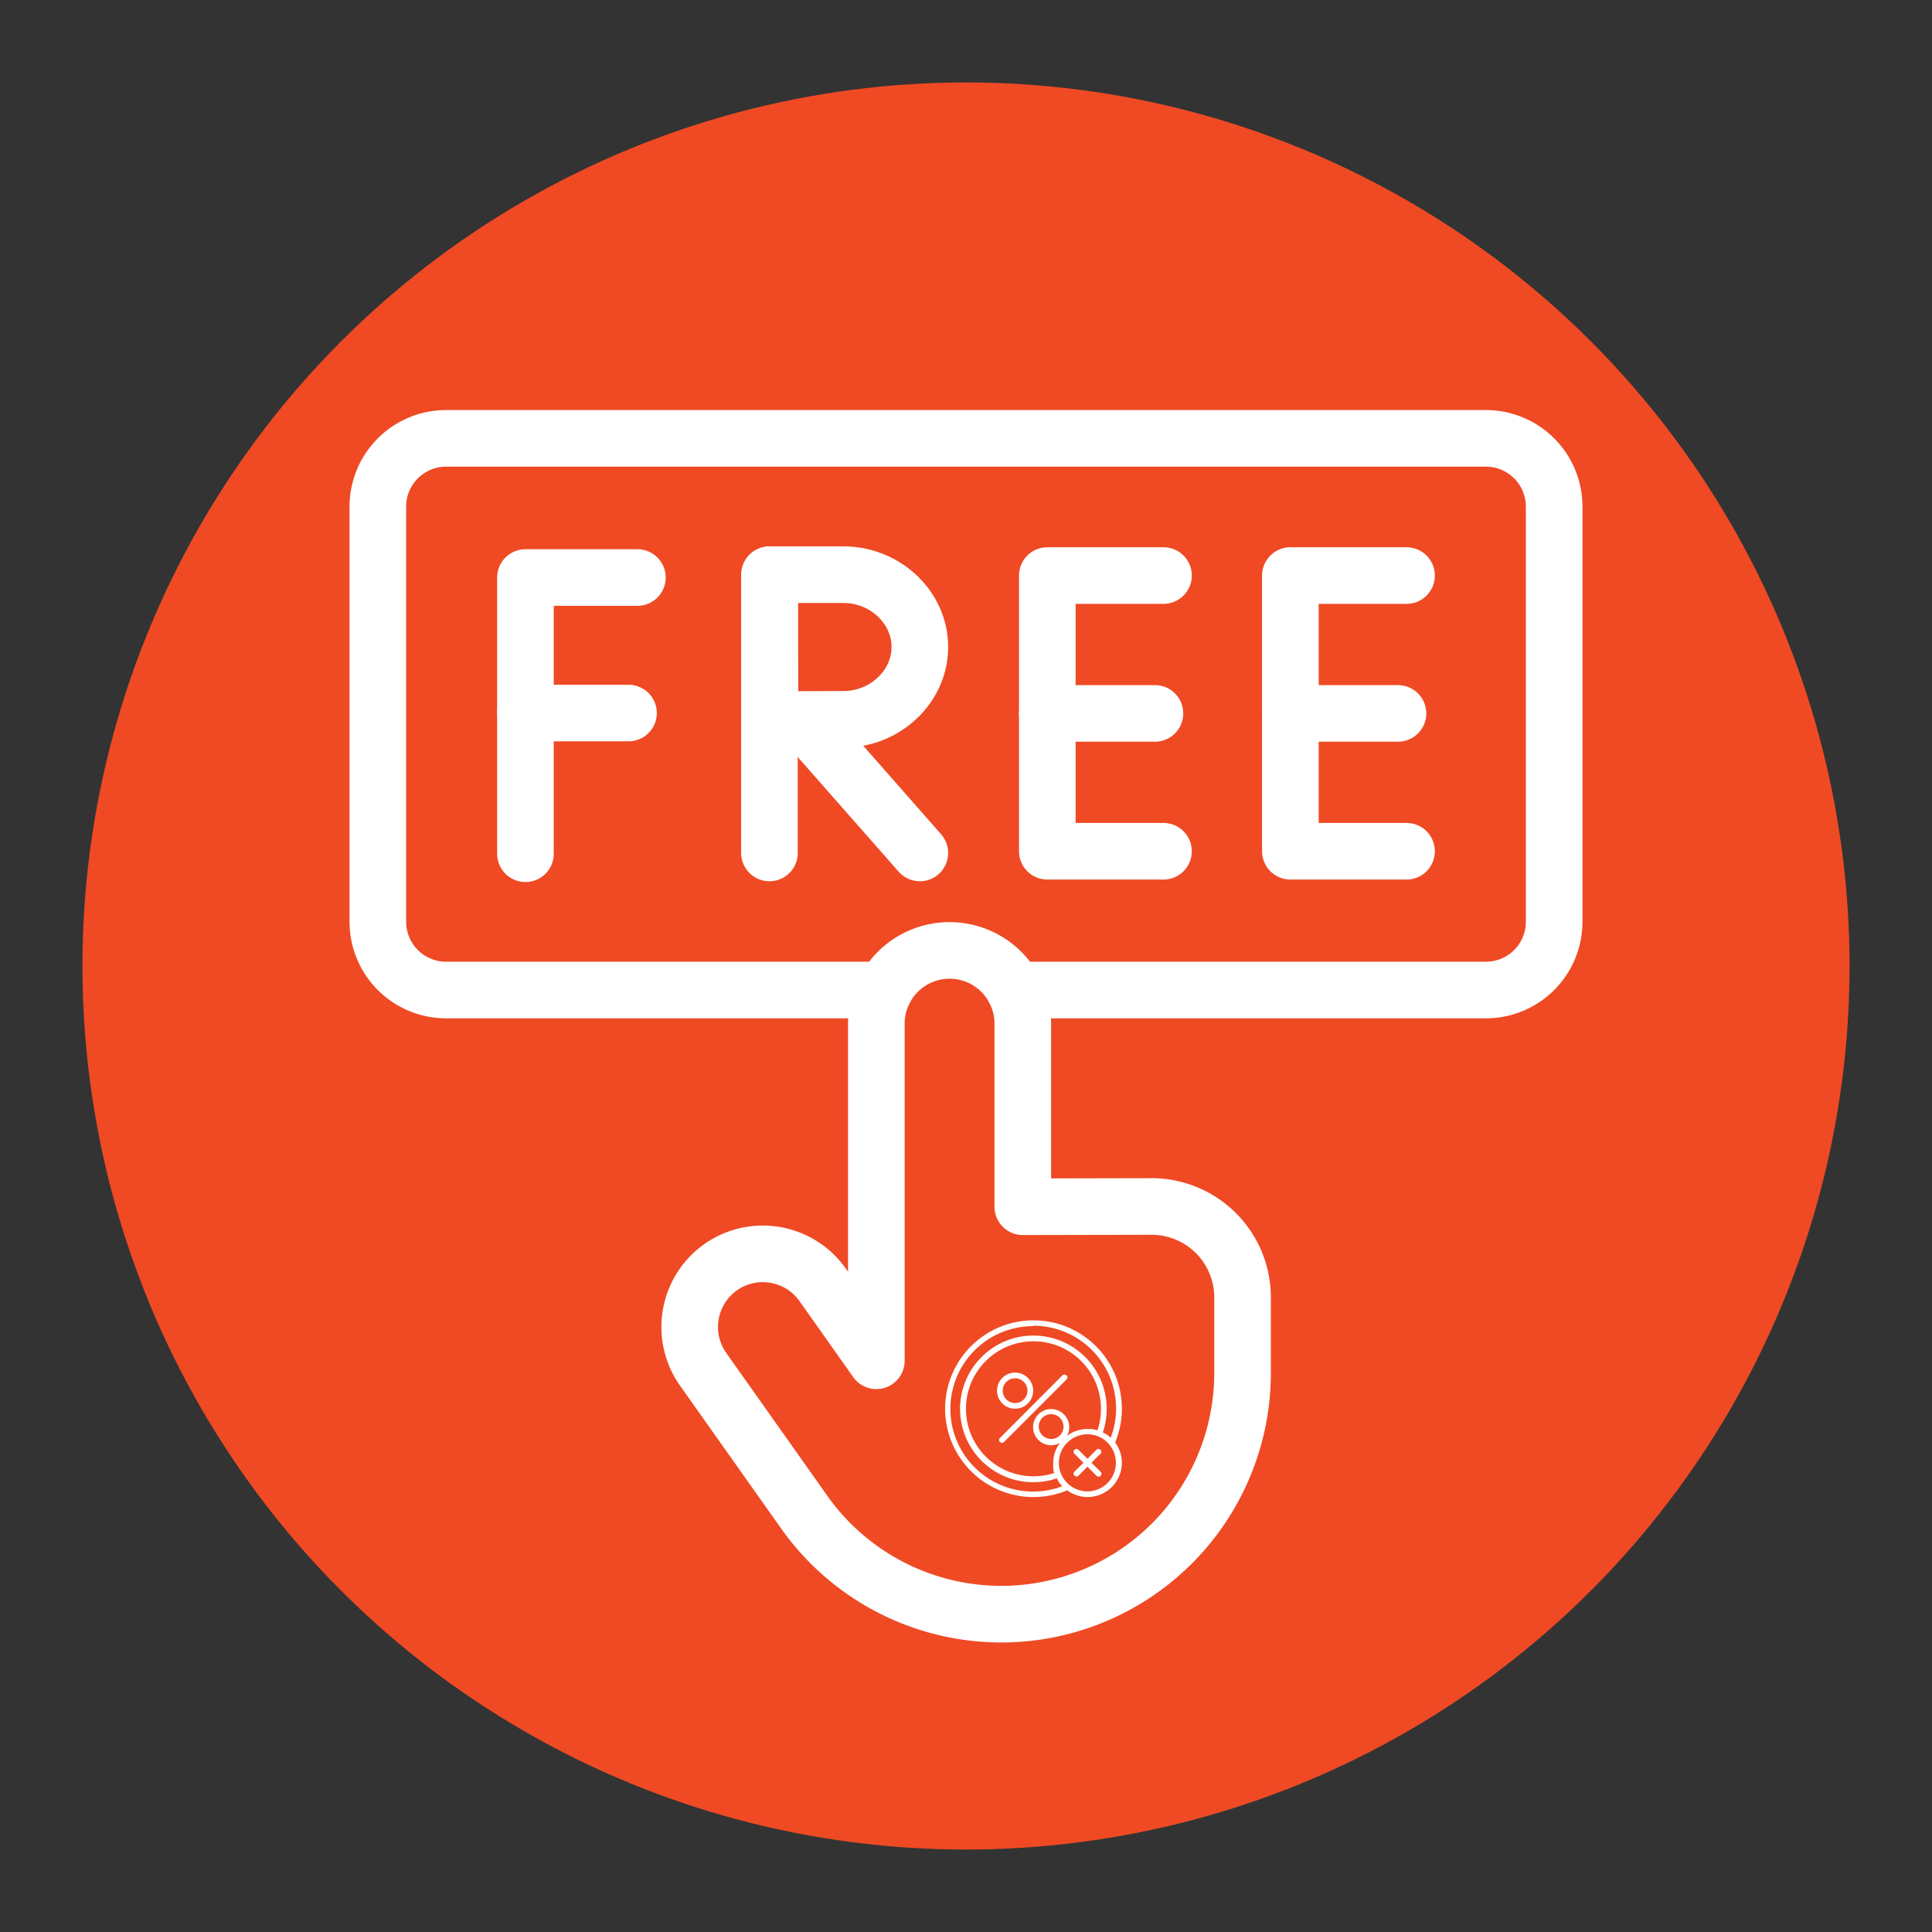
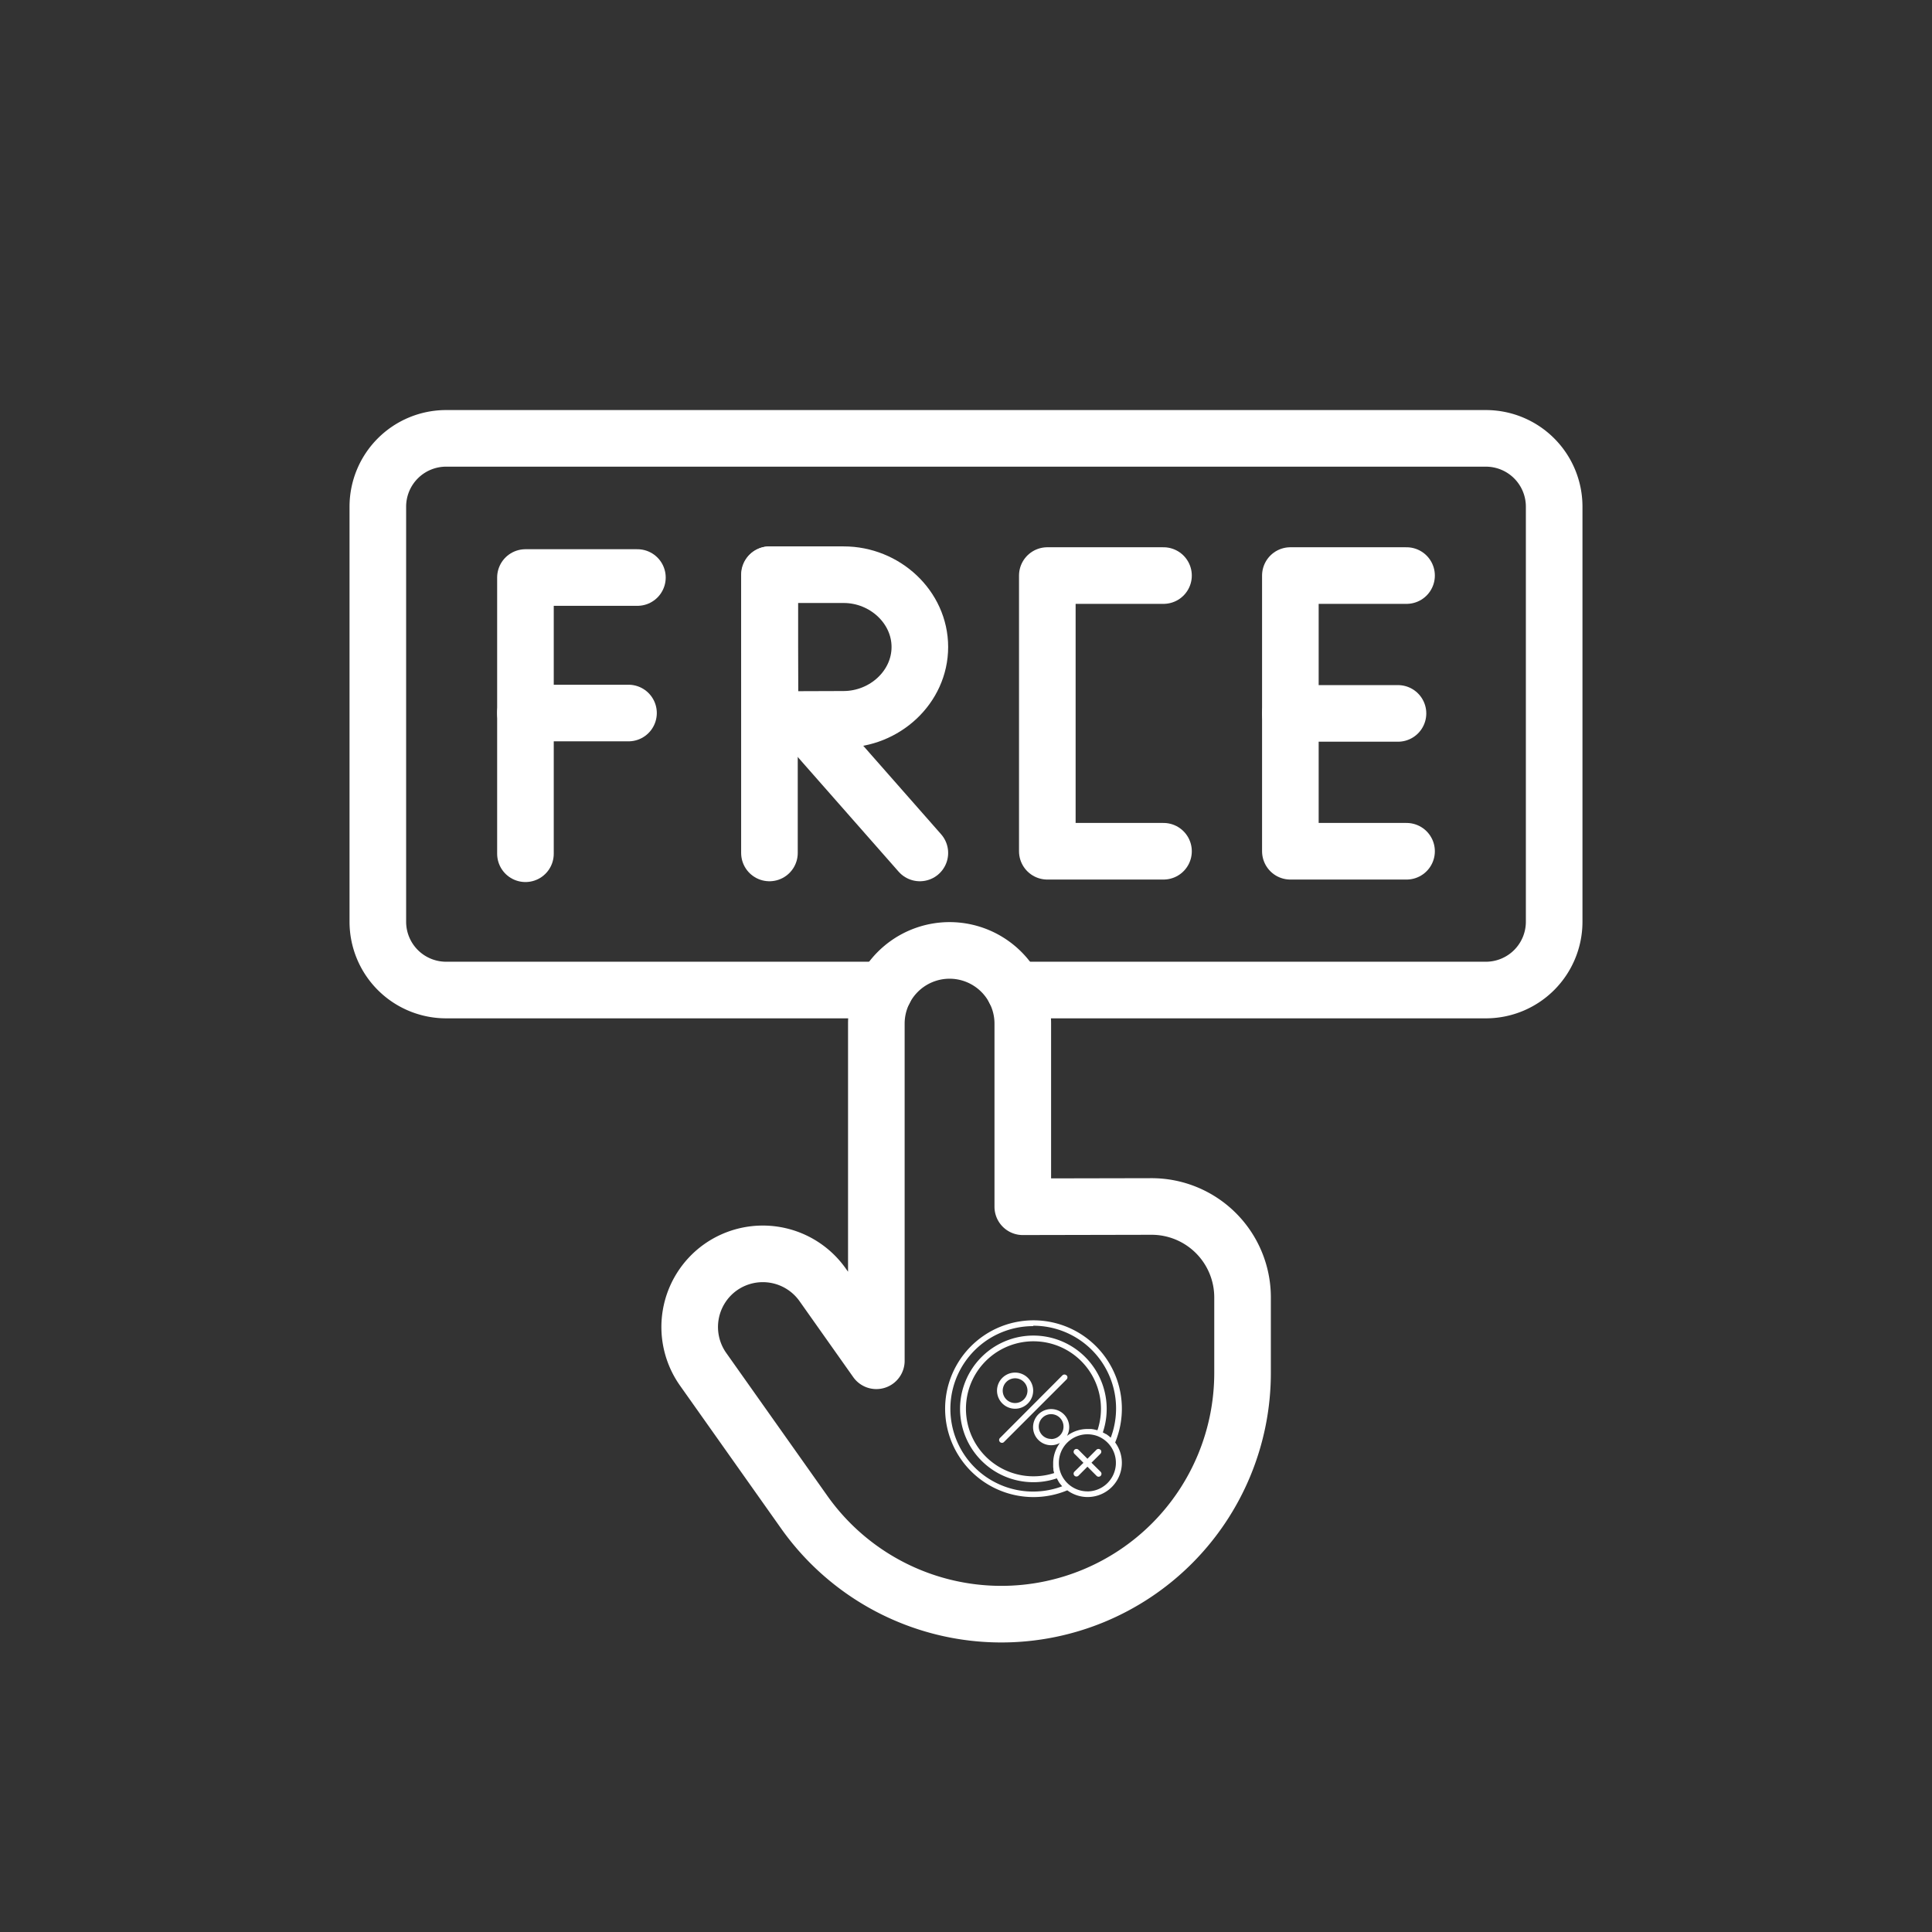
<svg xmlns="http://www.w3.org/2000/svg" id="Layer_1" data-name="Layer 1" viewBox="0 0 512 512">
  <rect x="0" y="0" width="512" height="512" fill="#333333" stroke="none" />
  <defs>
    <style>.cls-1{fill:#ef4a24;}.cls-2{fill:none;stroke:#fff;stroke-linecap:round;stroke-linejoin:round;stroke-width:15px;}.cls-3{fill:#fff;}</style>
  </defs>
  <g id="Layer_2" data-name="Layer 2">
    <g id="Layer_copy" data-name="Layer copy">
      <g id="_40" data-name=" 40">
-         <circle id="background" class="cls-1" cx="256" cy="256" r="234.15" />
-       </g>
+         </g>
    </g>
  </g>
  <path class="cls-2" d="M234.41,262.37H118.23a18.1,18.1,0,0,1-18.1-18.1v-110a18.1,18.1,0,0,1,18.1-18.1H393.77a18.1,18.1,0,0,1,18.1,18.1v110a18.1,18.1,0,0,1-18.1,18.1H268.88" />
  <polyline class="cls-2" points="168.92 153.05 139.25 153.05 139.25 226.25" />
  <line class="cls-2" x1="139.25" y1="188.96" x2="166.56" y2="188.96" />
  <polyline class="cls-2" points="308.34 152.53 277.55 152.53 277.55 225.59 308.34 225.59" />
-   <line class="cls-2" x1="306.07" y1="189.06" x2="277.55" y2="189.06" />
  <polyline class="cls-2" points="372.75 152.53 341.96 152.53 341.96 225.59 372.75 225.59" />
  <line class="cls-2" x1="370.48" y1="189.06" x2="341.96" y2="189.06" />
  <line class="cls-2" x1="212.8" y1="190.84" x2="243.77" y2="226.04" />
  <line class="cls-2" x1="203.91" y1="152.3" x2="203.91" y2="226.04" />
  <path class="cls-2" d="M243.77,171.46c0,10.59-9.28,19.17-20.25,19.17-5.43,0-19.45.08-19.45.08S204,176.8,204,171.46c0-4.38,0-19.16,0-19.16h19.59C234.49,152.3,243.77,160.88,243.77,171.46Z" />
  <path class="cls-2" d="M271.05,319.8V271.28a19.41,19.41,0,0,0-19.4-19.41h0a19.41,19.41,0,0,0-19.41,19.41v89.34L218,340.48a19.42,19.42,0,0,0-27.06-4.63h0a19.41,19.41,0,0,0-4.62,27l26.83,37.92a64,64,0,0,0,52.2,27h0a63.94,63.94,0,0,0,63.94-63.94v-20a24.1,24.1,0,0,0-24.1-24.1Z" />
  <path class="cls-3" d="M291.63,384.21a.75.75,0,0,0-1.07,0l-2.38,2.38-2.37-2.38a.75.75,0,0,0-1.07,0,.76.76,0,0,0,0,1.07l2.38,2.38L284.74,390a.75.75,0,0,0,0,1.07.73.73,0,0,0,.53.22.76.76,0,0,0,.54-.22l2.37-2.38,2.38,2.38a.76.76,0,1,0,1.07-1.07l-2.38-2.37,2.38-2.38a.75.75,0,0,0,0-1.07Z" />
  <path class="cls-3" d="M273.84,396.74a23.21,23.21,0,0,0,9-1.79,9.07,9.07,0,0,0,12.69-12.68,23.42,23.42,0,1,0-21.64,14.47Zm14.34-1.51a7.59,7.59,0,0,1-4.8-1.72,7.68,7.68,0,0,1-2.22-3l-.08-.21a7.37,7.37,0,0,1-.47-2.63,7.57,7.57,0,0,1,7.57-7.57,7.73,7.73,0,0,1,2.62.46l.21.08a7.74,7.74,0,0,1,3,2.22,7.58,7.58,0,0,1-5.85,12.38Zm-8.68-4.9A17.89,17.89,0,1,1,290.85,379l-.16,0-.28-.07-.46-.11-.27-.05-.5-.07-.24,0-.75,0a9,9,0,0,0-5.43,1.82,4.79,4.79,0,1,0-4.2,2.48,4.81,4.81,0,0,0,2.33-.61,9,9,0,0,0-1.79,5.39q0,.38,0,.75l0,.24.06.51a2.56,2.56,0,0,1,0,.27c0,.16.07.32.11.47a2.68,2.68,0,0,0,.07.27,1.31,1.31,0,0,1,.05.15Zm-.94-9a3.28,3.28,0,1,1,3.28-3.28A3.27,3.27,0,0,1,278.56,381.36Zm-4.72-30A21.93,21.93,0,0,1,294.36,381l-.09-.07a4.19,4.19,0,0,0-.45-.39l-.16-.12a6.19,6.19,0,0,0-.59-.41l-.08,0a6.22,6.22,0,0,0-.56-.32l-.17-.09h0a19.43,19.43,0,1,0-12.19,12.18h0l.09.17q.15.29.33.57a.16.16,0,0,1,0,.07q.2.3.42.6l.12.14.4.48.06.07a21.92,21.92,0,1,1-7.69-42.44Z" />
  <path class="cls-3" d="M282.62,364.48a.77.77,0,0,0-1.07,0L265,381.08a.74.74,0,0,0,0,1.06.74.74,0,0,0,1.07,0l16.59-16.59a.75.75,0,0,0,0-1.07Z" />
  <path class="cls-3" d="M269,373.33a4.79,4.79,0,1,0-4.78-4.79A4.8,4.8,0,0,0,269,373.33Zm0-8.07a3.28,3.28,0,1,1-3.27,3.28A3.29,3.29,0,0,1,269,365.26Z" />
</svg>